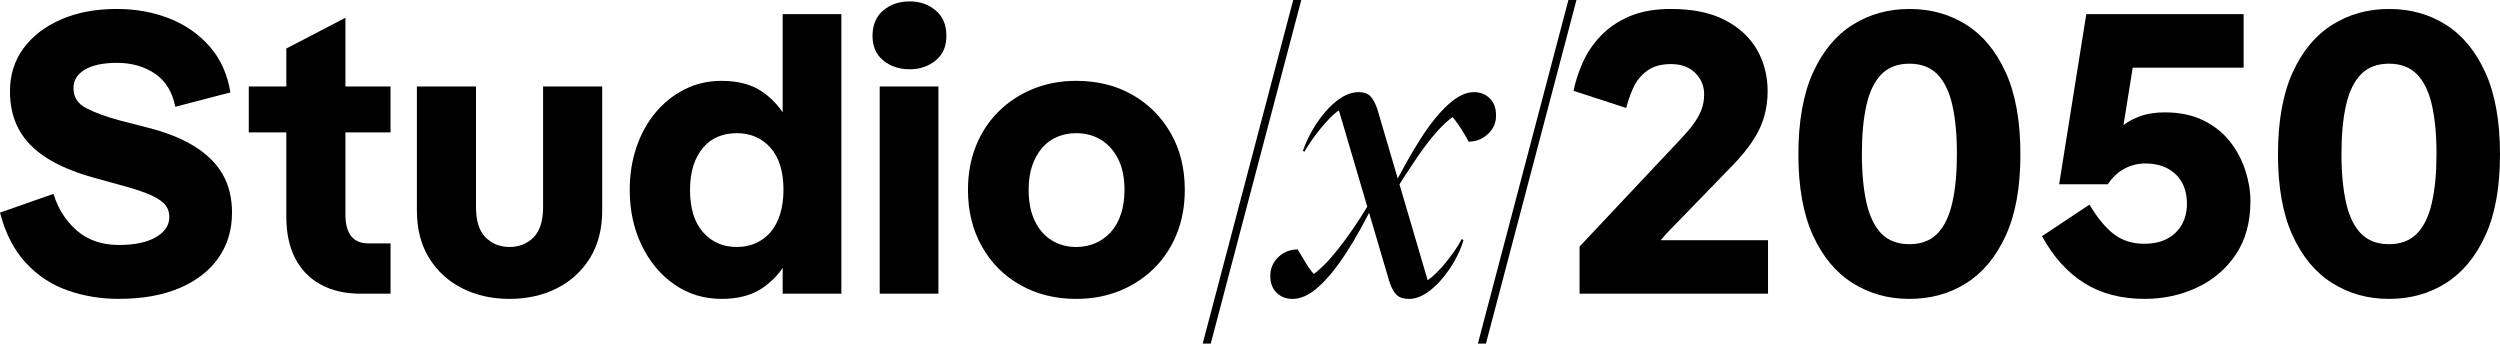
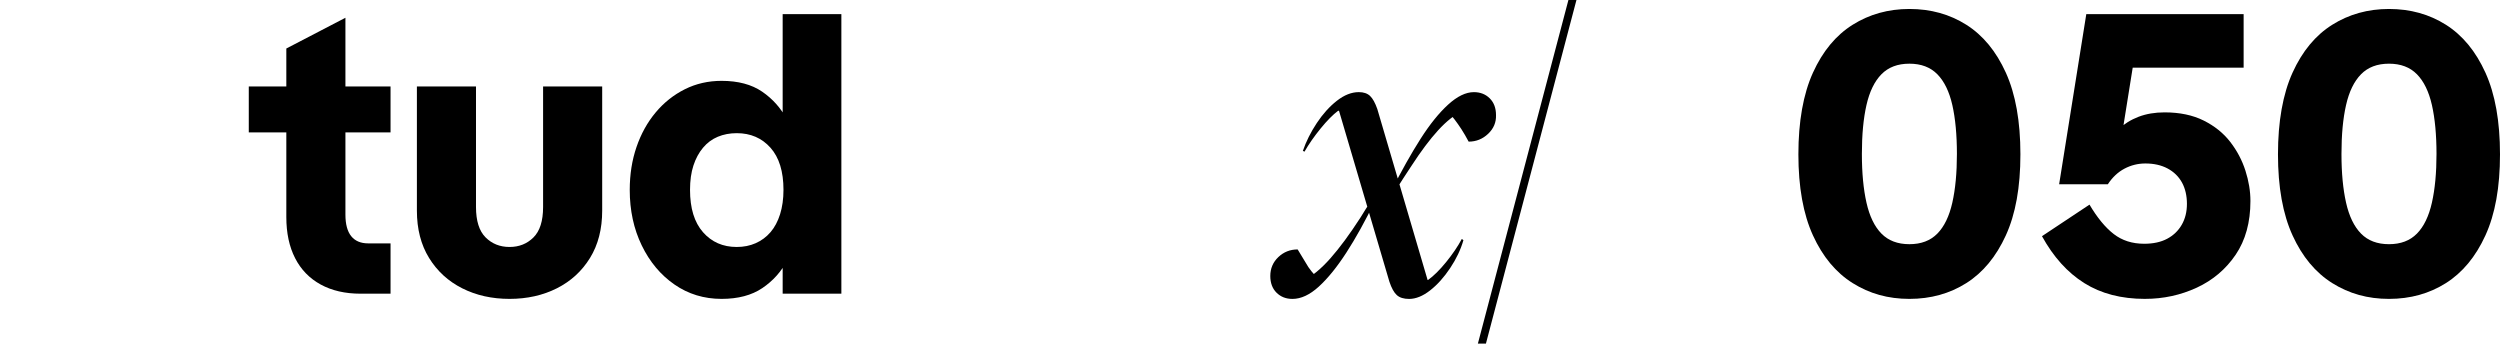
<svg xmlns="http://www.w3.org/2000/svg" id="Ebene_2" viewBox="0 0 2494.36 342.81">
  <defs>
    <style>.cls-1{stroke-width:0px;}</style>
  </defs>
  <g id="Ebene_1-2">
-     <path class="cls-1" d="M118.73,298.21c-18.33,0-35.53-2.86-51.6-8.57-16.07-5.71-29.95-14.94-41.64-27.69-11.69-12.75-20.19-29.35-25.5-49.8l53.39-18.73c4.51,14.88,12.28,27.09,23.31,36.66,11.02,9.56,25.03,14.34,42.03,14.34,15.67,0,27.95-2.59,36.85-7.77,8.9-5.18,13.35-11.88,13.35-20.12,0-5.58-1.86-10.16-5.58-13.75-3.72-3.59-9.3-6.84-16.73-9.76-7.44-2.92-16.73-5.84-27.89-8.77l-25.9-7.17c-18.86-5.31-34.4-11.88-46.62-19.72-12.22-7.83-21.32-17.19-27.29-28.09-5.98-10.89-8.96-23.64-8.96-38.25,0-16.2,4.44-30.41,13.35-42.63,8.9-12.21,21.38-21.85,37.45-28.89,16.07-7.03,34.59-10.56,55.58-10.56,19.12,0,36.72,3.19,52.79,9.56,16.07,6.37,29.48,15.74,40.24,28.09,10.76,12.35,17.59,27.56,20.52,45.62l-54.98,14.34c-2.93-14.87-9.7-25.9-20.32-33.07-10.63-7.17-23.25-10.76-37.85-10.76-13.81,0-24.5,2.26-32.07,6.77-7.57,4.52-11.35,10.63-11.35,18.33,0,9.03,4.25,15.74,12.75,20.12,8.5,4.38,19.52,8.44,33.07,12.15l26.3,6.77c19.38,4.78,35.46,11.09,48.21,18.93,12.75,7.84,22.24,17.2,28.49,28.09,6.24,10.89,9.36,23.64,9.36,38.25,0,17.27-4.52,32.34-13.55,45.22-9.03,12.89-21.98,22.91-38.85,30.08-16.87,7.17-36.99,10.76-60.36,10.76Z" />
    <path class="cls-1" d="M389.66,132.07h-141.44v-45.82h141.44v45.82ZM359.78,293.03c-15.41,0-28.69-3.05-39.84-9.16-11.16-6.11-19.66-14.87-25.5-26.3-5.85-11.42-8.76-25.1-8.76-41.04V48.4l58.97-30.68v196.42c0,9.56,1.92,16.73,5.78,21.52,3.85,4.78,9.49,7.17,16.93,7.17h22.31v50.2h-29.88Z" />
    <path class="cls-1" d="M508.38,298.21c-17.53,0-33.27-3.52-47.21-10.56-13.95-7.03-24.97-17.13-33.07-30.28-8.11-13.15-12.15-28.89-12.15-47.21v-123.91h58.97v120.32c0,13.81,3.19,23.91,9.56,30.28,6.37,6.37,14.34,9.56,23.91,9.56s17.53-3.19,23.91-9.56c6.38-6.37,9.56-16.47,9.56-30.28v-120.32h58.97v123.91c0,18.33-4.05,34.07-12.15,47.21-8.11,13.15-19.12,23.25-33.07,30.28-13.94,7.03-29.68,10.56-47.21,10.56Z" />
    <path class="cls-1" d="M719.95,298.21c-17.53,0-33.21-4.78-47.01-14.34-13.81-9.56-24.7-22.57-32.67-39.05-7.97-16.47-11.95-34.92-11.95-55.38,0-15.4,2.25-29.68,6.77-42.83,4.51-13.15,10.89-24.63,19.12-34.46,8.23-9.82,17.93-17.53,29.09-23.11,11.16-5.58,23.37-8.37,36.65-8.37,16.47,0,29.95,3.59,40.44,10.76,10.49,7.17,18.73,16.4,24.7,27.69,5.98,11.29,10.16,23.25,12.55,35.86,2.39,12.62,3.59,24.24,3.59,34.86s-1.2,22.18-3.59,34.66c-2.39,12.49-6.51,24.3-12.35,35.46-5.85,11.16-14.08,20.32-24.7,27.49-10.63,7.17-24.17,10.76-40.64,10.76ZM735.09,246.42c6.9,0,13.21-1.26,18.93-3.79,5.71-2.52,10.62-6.18,14.74-10.96,4.12-4.78,7.3-10.76,9.56-17.93,2.25-7.17,3.39-15.27,3.39-24.3,0-18.33-4.32-32.33-12.95-42.03-8.63-9.69-19.86-14.54-33.67-14.54-6.91,0-13.22,1.2-18.93,3.59-5.71,2.39-10.63,6.04-14.74,10.96-4.12,4.92-7.31,10.83-9.56,17.73-2.26,6.91-3.39,15.01-3.39,24.3,0,18.33,4.31,32.41,12.95,42.23,8.63,9.83,19.85,14.74,33.67,14.74ZM780.9,293.03v-60.16l9.96-43.03-9.96-37.85V14.13h58.57v278.9h-58.57Z" />
-     <path class="cls-1" d="M907.6,69.12c-10.36,0-19.12-2.92-26.3-8.77-7.17-5.84-10.76-14.08-10.76-24.7s3.59-19.32,10.76-25.3c7.17-5.98,15.94-8.96,26.3-8.96s18.73,2.99,25.9,8.96c7.17,5.98,10.76,14.41,10.76,25.3s-3.59,18.86-10.76,24.7c-7.17,5.85-15.81,8.77-25.9,8.77ZM936.29,86.25v206.78h-58.57V86.25h58.57Z" />
-     <path class="cls-1" d="M1073.75,298.21c-20.72,0-39.25-4.58-55.58-13.75-16.33-9.16-29.15-21.98-38.45-38.45-9.3-16.47-13.94-35.32-13.94-56.58,0-15.94,2.65-30.54,7.97-43.83,5.31-13.28,12.88-24.76,22.71-34.46,9.82-9.69,21.32-17.19,34.46-22.51,13.15-5.31,27.42-7.97,42.83-7.97,20.98,0,39.58,4.58,55.78,13.75,16.2,9.16,29.02,21.91,38.45,38.25,9.43,16.34,14.14,35.26,14.14,56.78,0,15.94-2.66,30.55-7.97,43.83-5.32,13.29-12.89,24.77-22.71,34.46-9.83,9.7-21.32,17.2-34.46,22.51-13.15,5.31-27.56,7.97-43.23,7.97ZM1073.75,246.42c6.9,0,13.28-1.26,19.12-3.79,5.84-2.52,10.96-6.18,15.34-10.96,4.38-4.78,7.77-10.76,10.16-17.93,2.39-7.17,3.59-15.27,3.59-24.3,0-12.21-2.13-22.51-6.38-30.88-4.25-8.37-9.96-14.74-17.13-19.12-7.17-4.38-15.41-6.57-24.7-6.57-6.64,0-12.89,1.2-18.73,3.59-5.85,2.39-10.89,6.04-15.14,10.96-4.25,4.92-7.57,10.83-9.96,17.73-2.39,6.91-3.59,15.01-3.59,24.3,0,12.22,2.05,22.58,6.18,31.08,4.12,8.5,9.76,14.94,16.93,19.32,7.17,4.38,15.27,6.57,24.3,6.57Z" />
-     <path class="cls-1" d="M1298.34,0l-90.32,342.81h-8.03L1290.31,0h8.03Z" />
    <path class="cls-1" d="M1273.65,292.03c-4.15-4.15-6.22-9.7-6.22-16.66,0-7.49,2.68-13.78,8.03-18.87,5.35-5.08,11.77-7.63,19.27-7.63,2.41,4.01,5.08,8.43,8.03,13.25,1.61,2.95,3.54,5.82,5.82,8.63,2.27,2.81,4.48,5.16,6.62,7.02l-14.45,2.01c8.56-4.28,17.46-11.64,26.69-22.08,9.23-10.44,19.2-23.95,29.91-40.54,3.74-6.15,7.22-11.64,10.44-16.46h4.01c-9.63,19.81-19.14,36.93-28.5,51.38-9.37,14.45-18.53,25.76-27.5,33.92-8.97,8.16-17.73,12.24-26.29,12.24-6.42,0-11.7-2.08-15.86-6.22ZM1393.67,294.44c-2.81-2.54-5.29-7.02-7.43-13.45l-50.18-170.2-.8-.4c-5.36,4.01-11.24,9.97-17.66,17.86-6.42,7.9-11.78,15.59-16.06,23.08l-1.61-.8c3.21-9.36,7.83-18.6,13.85-27.7,6.02-9.09,12.71-16.52,20.07-22.28,7.36-5.75,14.65-8.63,21.88-8.63,4.82,0,8.56,1.27,11.24,3.81,2.67,2.55,5.08,6.89,7.23,13.05l50.18,170.6h.4c5.62-4.01,11.64-9.97,18.06-17.86,6.42-7.89,11.64-15.59,15.66-23.08l1.61,1.2c-2.68,9.37-7.09,18.67-13.25,27.9-6.16,9.23-12.85,16.66-20.07,22.28-7.22,5.62-14.19,8.43-20.87,8.43-5.36,0-9.43-1.27-12.24-3.81ZM1417.36,138.49c9.23-14.45,18.4-25.82,27.5-34.12,9.09-8.29,17.66-12.44,25.69-12.44,6.42,0,11.7,2.08,15.86,6.22,4.15,4.15,6.22,9.7,6.22,16.66.26,7.23-2.35,13.45-7.83,18.67-5.49,5.22-11.98,7.83-19.47,7.83-2.41-4.55-4.82-8.69-7.23-12.44-4.55-6.96-8.83-12.58-12.84-16.86l14.45-1.61c-8.3,4.01-16.6,10.57-24.89,19.67-8.3,9.1-17.13,20.87-26.49,35.32-5.36,8.03-10.71,16.33-16.06,24.89h-4.01c10.17-20.07,19.87-37.33,29.1-51.78Z" />
    <path class="cls-1" d="M1572.9,0l-90.32,342.81h-8.03L1564.88,0h8.03Z" />
-     <path class="cls-1" d="M1575.99,293.03v-47.01l100.8-107.18c5.04-5.31,9.29-10.29,12.75-14.94,3.45-4.64,6.11-9.36,7.97-14.14,1.86-4.78,2.79-9.96,2.79-15.54,0-8.5-2.99-15.67-8.96-21.52-5.98-5.84-14.01-8.77-24.11-8.77s-17.8,2.26-23.91,6.77c-6.11,4.52-10.7,10.16-13.75,16.93-3.06,6.77-5.38,13.48-6.97,20.12l-52.59-17.13c1.85-9.29,4.91-18.73,9.16-28.29,4.25-9.56,10.22-18.39,17.93-26.5,7.7-8.1,17.26-14.6,28.69-19.52,11.42-4.91,25.23-7.37,41.44-7.37,21.52,0,39.38,3.65,53.59,10.96,14.21,7.31,24.9,17.13,32.07,29.48,7.17,12.35,10.76,26.23,10.76,41.64,0,8.77-1.13,17.13-3.39,25.1-2.26,7.97-5.98,15.94-11.16,23.91-5.18,7.97-12.15,16.47-20.92,25.5l-51.4,52.99c-3.46,3.46-6.71,6.77-9.76,9.96-3.06,3.19-6.44,6.91-10.16,11.16h107.18v53.39h-188.06Z" />
    <path class="cls-1" d="M1905.09,8.95c21.25,0,40.17,5.25,56.78,15.74,16.6,10.5,29.75,26.43,39.44,47.81,9.69,21.38,14.54,48.55,14.54,81.48s-4.85,59.63-14.54,80.88c-9.7,21.25-22.85,37.12-39.44,47.61-16.6,10.5-35.53,15.74-56.78,15.74s-39.84-5.24-56.58-15.74c-16.73-10.49-29.95-26.36-39.64-47.61-9.7-21.25-14.54-48.21-14.54-80.88s4.84-60.09,14.54-81.48c9.69-21.38,22.91-37.32,39.64-47.81,16.73-10.49,35.59-15.74,56.58-15.74ZM1905.09,63.54c-11.69,0-20.99,3.52-27.89,10.56-6.91,7.04-11.89,17.27-14.94,30.68-3.06,13.42-4.58,29.68-4.58,48.81s1.53,35.06,4.58,48.61c3.05,13.55,8.03,23.84,14.94,30.88,6.9,7.04,16.2,10.56,27.89,10.56s20.98-3.52,27.89-10.56c6.9-7.03,11.88-17.33,14.94-30.88,3.05-13.55,4.58-29.75,4.58-48.61s-1.53-35.39-4.58-48.81c-3.06-13.41-8.04-23.64-14.94-30.68-6.91-7.03-16.21-10.56-27.89-10.56Z" />
    <path class="cls-1" d="M2140.16,298.21c-23.64,0-43.83-5.24-60.56-15.74-16.73-10.49-30.82-26.1-42.23-46.82l47.41-31.48c7.7,13.02,15.74,22.78,24.1,29.28,8.37,6.51,18.53,9.76,30.48,9.76,9.03,0,16.67-1.66,22.91-4.98,6.24-3.32,11.09-7.97,14.54-13.95,3.45-5.98,5.18-12.95,5.18-20.92s-1.66-15.34-4.98-21.32c-3.32-5.98-8.11-10.62-14.34-13.95-6.24-3.32-13.62-4.98-22.11-4.98-7.44,0-14.41,1.73-20.92,5.18-6.51,3.46-12.02,8.63-16.54,15.54h-48.61l27.09-169.73h156.98v53.39h-134.67l27.89-24.3-17.93,111.96-18.33-4.38c5.58-8.5,11.42-15.6,17.53-21.32,6.11-5.71,13.01-10.02,20.72-12.95,7.7-2.92,16.34-4.38,25.9-4.38,15.14,0,28.15,2.73,39.05,8.17,10.89,5.45,19.72,12.55,26.5,21.32,6.77,8.77,11.82,18.33,15.14,28.69,3.32,10.36,4.98,20.46,4.98,30.28,0,21.25-4.92,39.11-14.74,53.59-9.83,14.48-22.78,25.44-38.85,32.87-16.07,7.43-33.27,11.16-51.6,11.16Z" />
    <path class="cls-1" d="M2383.6,8.95c21.25,0,40.17,5.25,56.78,15.74,16.6,10.5,29.75,26.43,39.44,47.81,9.69,21.38,14.54,48.55,14.54,81.48s-4.85,59.63-14.54,80.88c-9.7,21.25-22.85,37.12-39.44,47.61-16.6,10.5-35.53,15.74-56.78,15.74s-39.84-5.24-56.58-15.74c-16.73-10.49-29.95-26.36-39.64-47.61-9.7-21.25-14.54-48.21-14.54-80.88s4.84-60.09,14.54-81.48c9.69-21.38,22.91-37.32,39.64-47.81,16.73-10.49,35.59-15.74,56.58-15.74ZM2383.6,63.54c-11.69,0-20.99,3.52-27.89,10.56-6.91,7.04-11.89,17.27-14.94,30.68-3.06,13.42-4.58,29.68-4.58,48.81s1.53,35.06,4.58,48.61c3.05,13.55,8.03,23.84,14.94,30.88,6.9,7.04,16.2,10.56,27.89,10.56s20.98-3.52,27.89-10.56c6.9-7.03,11.88-17.33,14.94-30.88,3.05-13.55,4.58-29.75,4.58-48.61s-1.53-35.39-4.58-48.81c-3.06-13.41-8.04-23.64-14.94-30.68-6.91-7.03-16.21-10.56-27.89-10.56Z" />
  </g>
</svg>